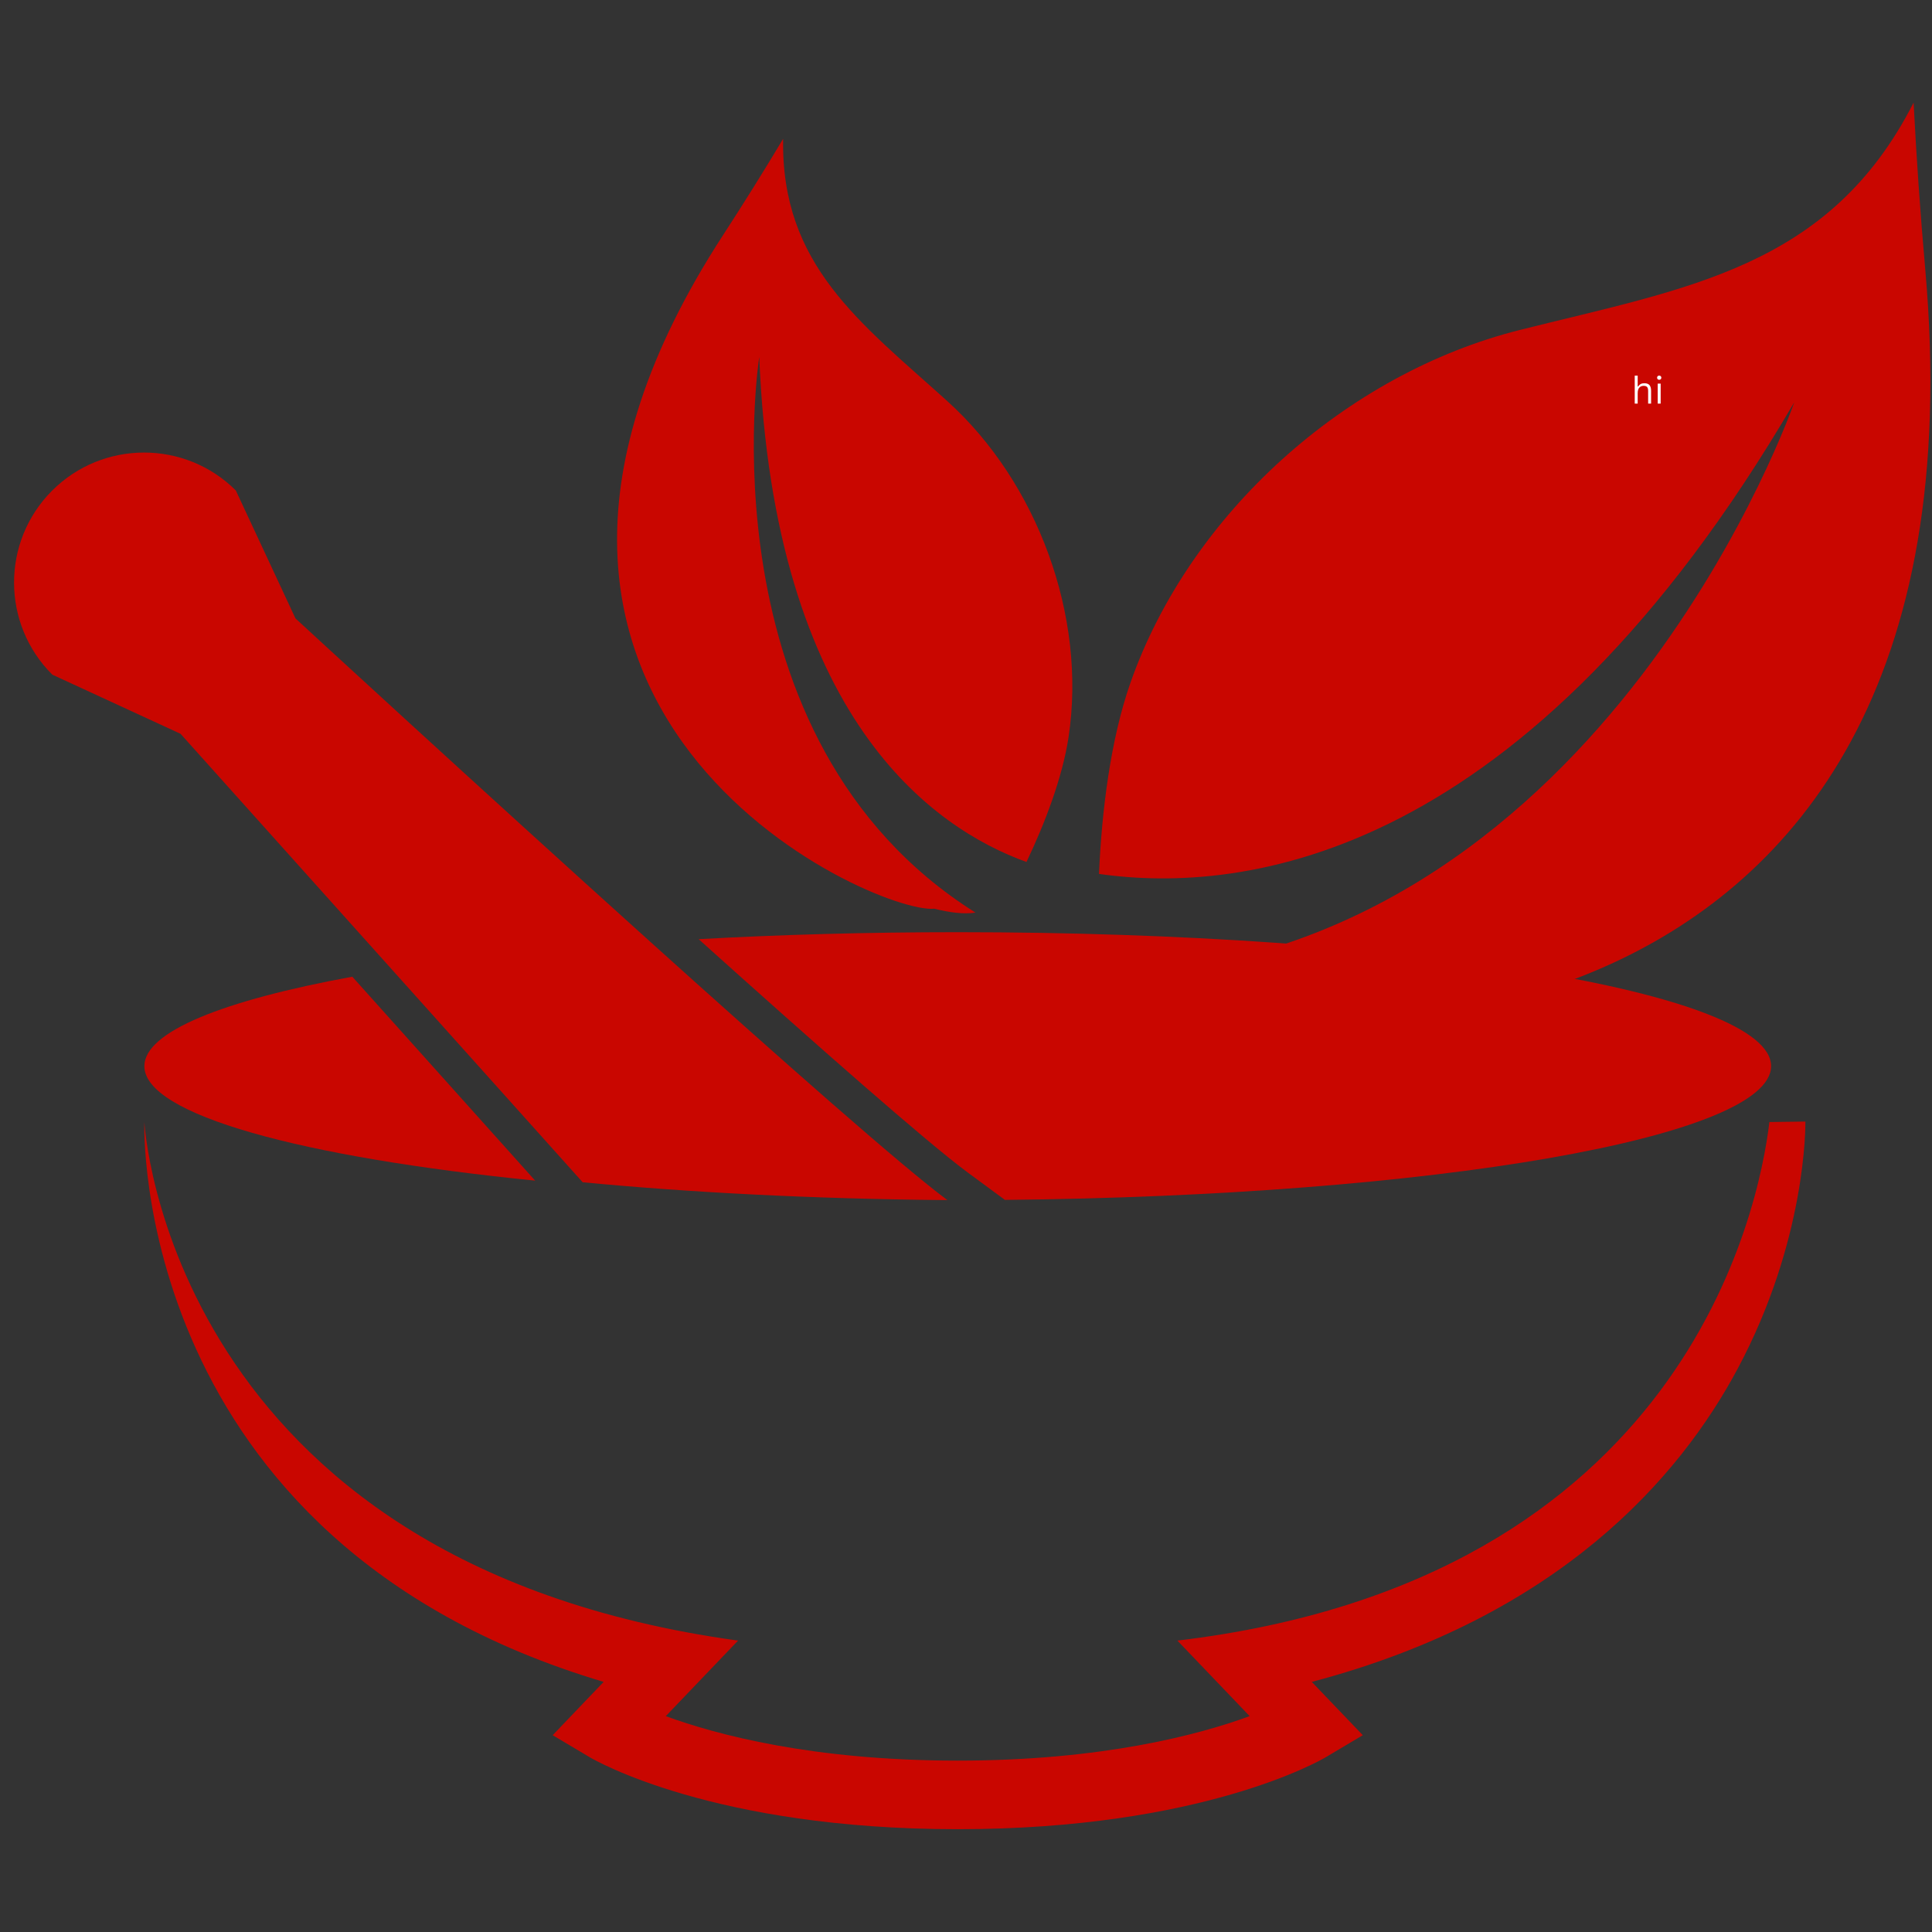
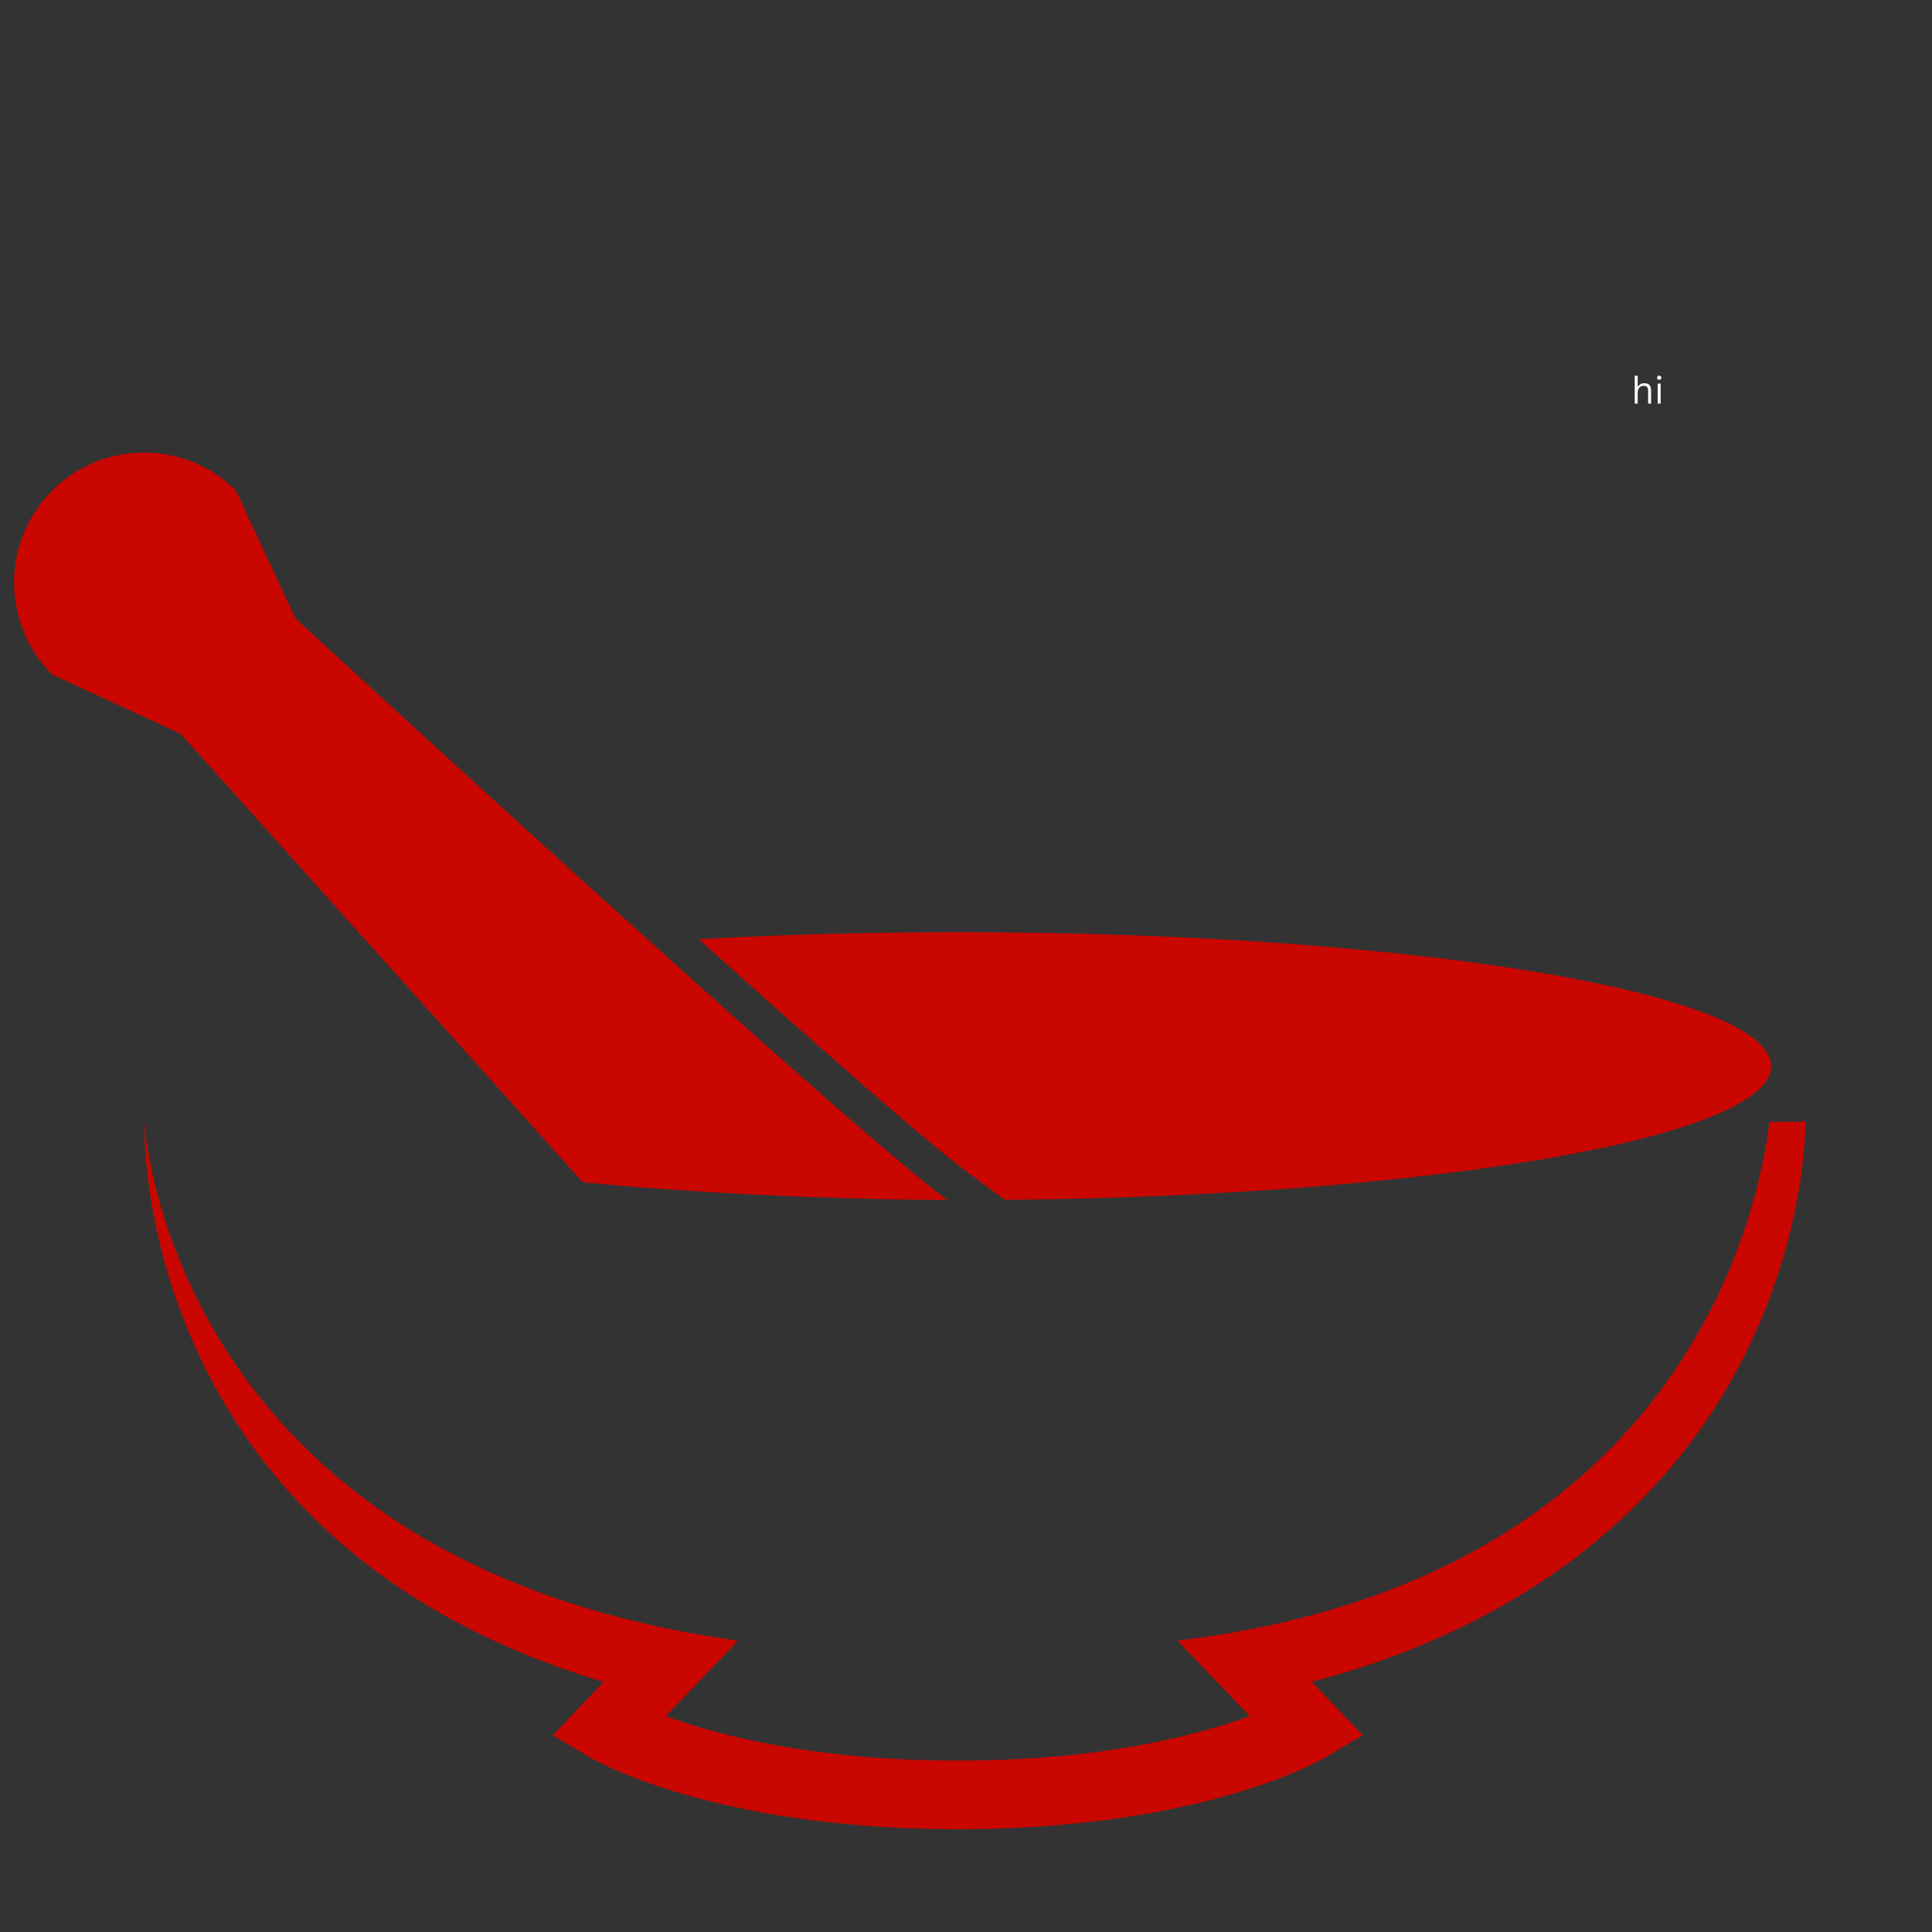
<svg xmlns="http://www.w3.org/2000/svg" width="1024" zoomAndPan="magnify" viewBox="0 0 768 768" height="1024" preserveAspectRatio="xMidYMid meet">
  <rect x="0" y="0" width="768" height="768" fill="#333333" stroke="none" />
  <defs>
    <g />
    <clipPath id="ead3cd89ca">
      <path d="M 57.043 445.566 L 717.934 445.566 L 717.934 727.051 L 57.043 727.051 Z M 57.043 445.566 " clip-rule="nonzero" />
    </clipPath>
    <clipPath id="e35c93fb61">
      <path d="M 436.652 40.801 L 767.363 40.801 L 767.363 406.691 L 436.652 406.691 Z M 436.652 40.801 " clip-rule="nonzero" />
    </clipPath>
  </defs>
  <g clip-path="url(#ead3cd89ca)">
    <path fill="#c90600" d="M 717.672 445.84 L 703.363 446.027 C 699.188 480.84 669.652 628.152 468.035 652.164 L 496.758 682.191 C 476.773 689.52 438.344 699.875 380.711 699.875 C 323.066 699.875 284.633 689.516 264.664 682.195 L 293.387 652.164 C 66.551 620.926 57.387 446.02 57.387 446.02 C 57.387 446.02 51.32 612.418 239.965 668.578 L 219.699 689.766 L 234.422 698.527 C 236.383 699.691 283.621 727.133 380.711 727.133 C 477.805 727.133 525.039 699.691 527.008 698.527 L 541.727 689.766 L 521.457 668.578 C 619.648 642.672 667.629 587.418 690.789 544.008 C 717.969 493.09 717.691 447.746 717.672 445.84 " fill-opacity="1" fill-rule="nonzero" />
  </g>
-   <path fill="#c90600" d="M 387.77 362.777 C 278.082 293.797 301.809 141.895 301.809 141.895 C 307.695 285.344 370.836 329.23 408.039 342.652 C 415.293 327.453 422.332 309.152 424.777 292.961 C 432.031 244.961 412.383 191.793 376.555 159.441 C 341.84 128.102 310.434 105.293 311.305 55.191 C 303.43 68.336 296.004 80.246 287.332 93.613 C 164.57 282.66 347.391 363.512 371.391 361.234 C 377.68 362.785 383.066 363.469 387.77 362.777 " fill-opacity="1" fill-rule="nonzero" />
  <g clip-path="url(#e35c93fb61)">
-     <path fill="#c90600" d="M 449.32 387.504 C 639.316 373.551 713.238 159.934 713.238 159.934 C 606.695 342.16 494.445 355.613 436.871 347.395 C 437.941 322.66 441.406 294.039 449.398 271.328 C 473.07 203.992 535.242 148.496 604.074 131.188 C 670.762 114.422 727.273 106.457 760.684 40.797 C 761.855 63.297 763.273 83.879 765.332 107.215 C 794.402 437.352 501.254 416.297 471.656 396.789 C 462.414 394.473 454.957 391.648 449.32 387.504 " fill-opacity="1" fill-rule="nonzero" />
-   </g>
-   <path fill="#c90600" d="M 57.387 423.812 C 57.387 443.09 119.59 459.977 212.734 469.32 L 140.047 388.258 C 88.668 397.684 57.387 410.145 57.387 423.812 " fill-opacity="1" fill-rule="nonzero" />
+     </g>
  <path fill="#c90600" d="M 704.039 423.812 C 704.039 394.398 559.281 370.559 380.711 370.559 C 344.691 370.559 310.082 371.543 277.723 373.332 C 324.812 415.648 368.664 454.273 384.703 466.098 L 399.461 476.973 C 569.301 475.367 704.039 452.188 704.039 423.812 " fill-opacity="1" fill-rule="nonzero" />
  <path fill="#c90600" d="M 258.629 374.496 C 189.531 312.258 117.453 245.828 117.453 245.828 L 93.734 194.957 C 83.652 184.91 70.457 179.895 57.27 179.895 C 44.004 179.895 30.746 184.965 20.648 195.102 C 0.508 215.332 0.578 248.051 20.801 268.191 L 71.773 291.703 L 155.926 385.551 L 231.621 469.969 C 274.164 474.031 322.816 476.551 374.793 477.043 C 375.398 477.043 375.992 477.047 376.598 477.047 C 359.02 464.09 309.637 420.441 258.629 374.496 " fill-opacity="1" fill-rule="nonzero" />
  <g fill="#ffffff" fill-opacity="1">
    <g transform="translate(648.457, 160.435)">
      <g>
        <path d="M 1.375 0 L 1.375 -11.125 L 2.547 -11.125 L 2.547 -6.812 L 2.703 -6.781 C 3.266 -7.656 4.082 -8.094 5.156 -8.094 C 6.113 -8.094 6.805 -7.848 7.234 -7.359 C 7.66 -6.867 7.875 -6.117 7.875 -5.109 L 7.875 0 L 6.703 0 L 6.703 -5.078 C 6.703 -5.555 6.641 -5.941 6.516 -6.234 C 6.398 -6.523 6.211 -6.734 5.953 -6.859 C 5.691 -6.992 5.352 -7.062 4.938 -7.062 C 4.219 -7.062 3.641 -6.828 3.203 -6.359 C 2.766 -5.898 2.547 -5.141 2.547 -4.078 L 2.547 0 Z M 1.375 0 " />
      </g>
    </g>
  </g>
  <g fill="#ffffff" fill-opacity="1">
    <g transform="translate(657.592, 160.435)">
      <g>
        <path d="M 1.969 -9.469 C 1.719 -9.469 1.516 -9.547 1.359 -9.703 C 1.203 -9.859 1.125 -10.055 1.125 -10.297 C 1.125 -10.535 1.203 -10.734 1.359 -10.891 C 1.516 -11.047 1.719 -11.125 1.969 -11.125 C 2.219 -11.125 2.422 -11.047 2.578 -10.891 C 2.734 -10.734 2.812 -10.535 2.812 -10.297 C 2.812 -10.055 2.734 -9.859 2.578 -9.703 C 2.422 -9.547 2.219 -9.469 1.969 -9.469 Z M 1.375 0 L 1.375 -7.938 L 2.547 -7.938 L 2.547 0 Z M 1.375 0 " />
      </g>
    </g>
  </g>
</svg>